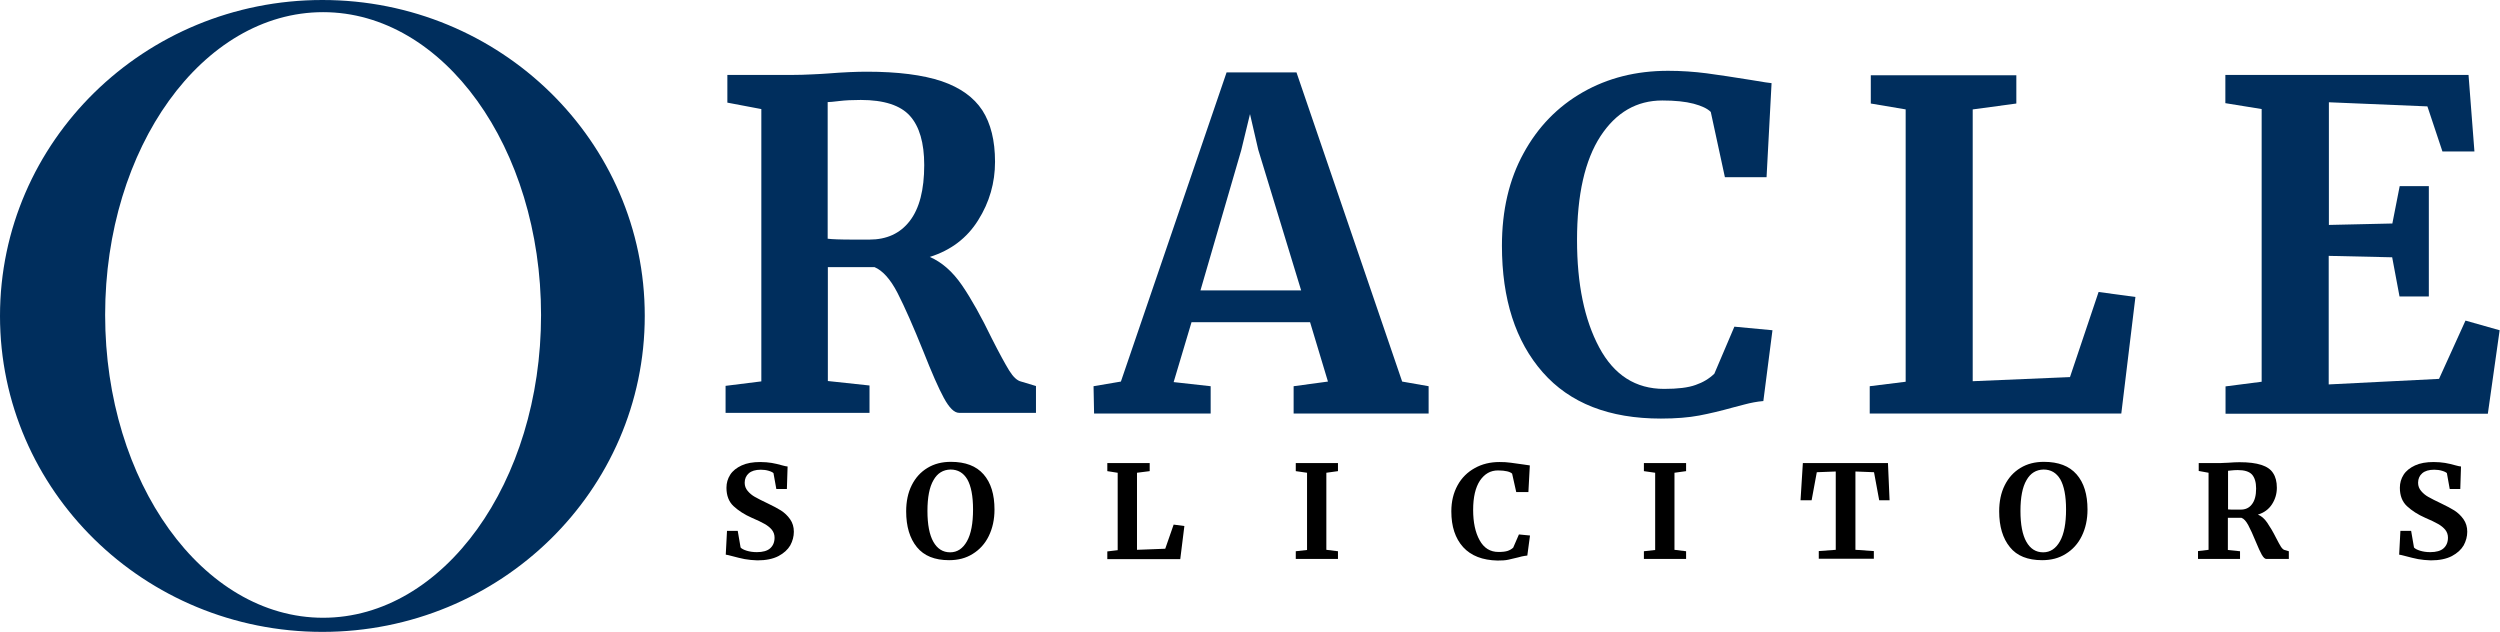
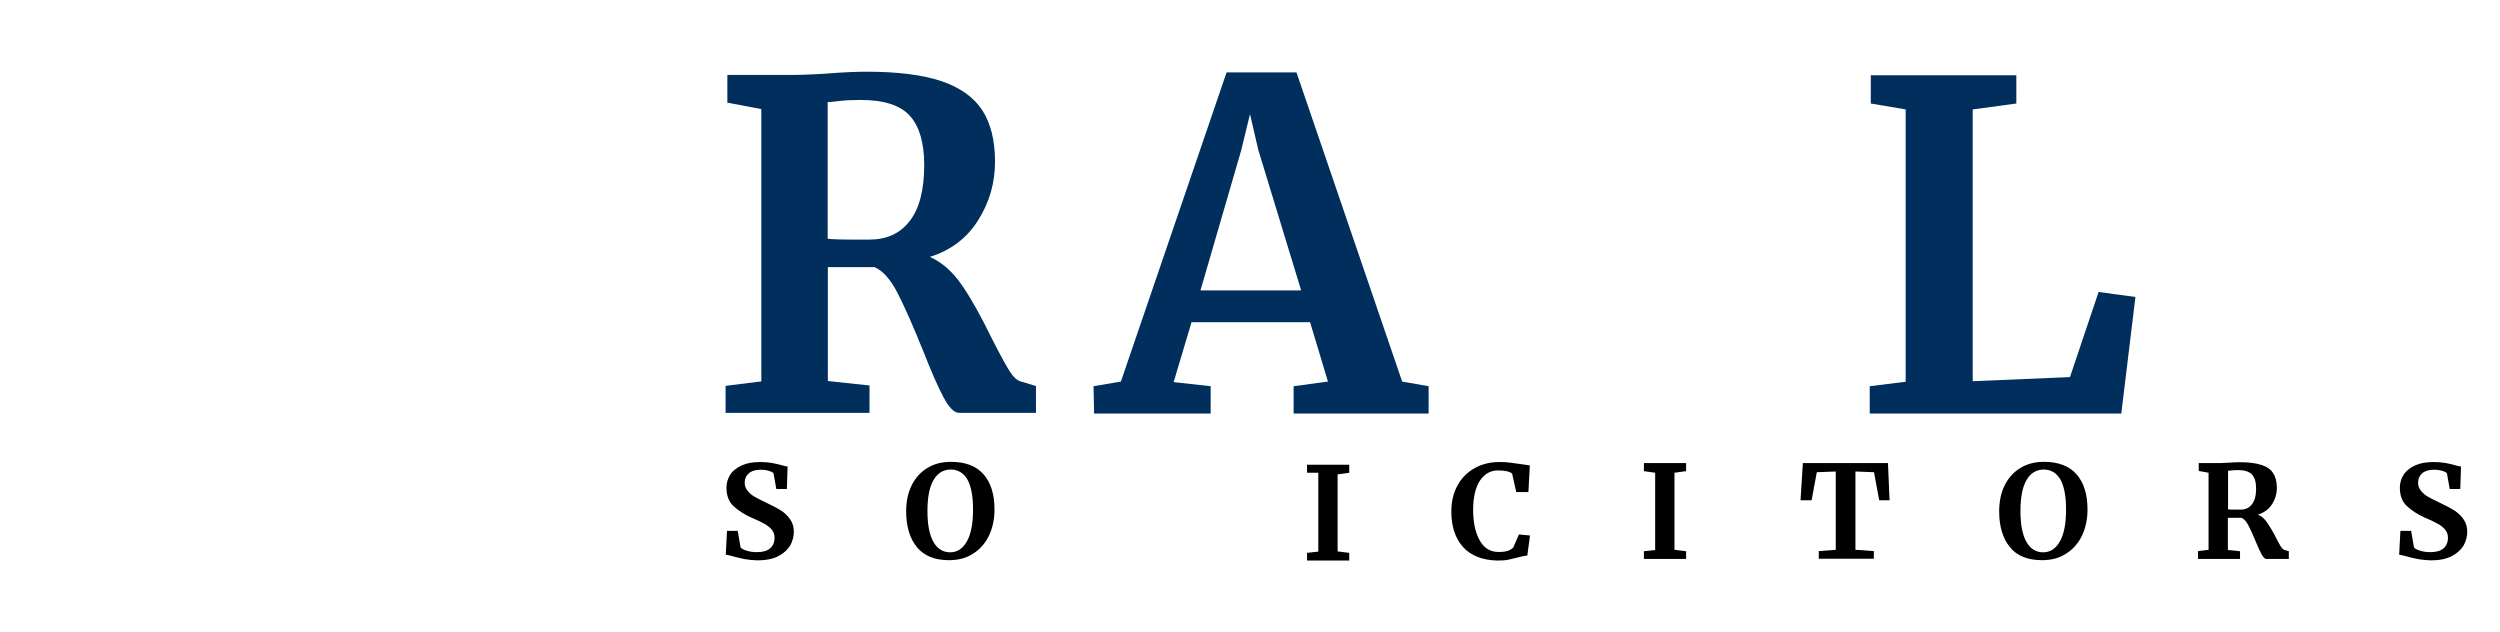
<svg xmlns="http://www.w3.org/2000/svg" version="1.1" id="Layer_1" x="0px" y="0px" viewBox="0 0 1398.2 353.4" style="enable-background:new 0 0 1398.2 353.4;" xml:space="preserve">
  <style type="text/css">
	.st0{fill:#002E5D;}
</style>
  <path class="st0" d="M405.8,215.8l20-2.5V61l-19-3.6V41.9h36.7c3.2,0,6.7-0.1,10.6-0.3c3.9-0.2,6.8-0.3,8.9-0.5c8.8-0.7,16-1,21.8-1  c17.4,0,31.3,1.8,41.8,5.3c10.5,3.6,18,9,22.8,16.3c4.7,7.3,7.1,16.9,7.1,28.8c0,11.7-3.1,22.6-9.4,32.6  c-6.2,10-15.3,16.9-27.1,20.6c6.7,2.9,12.7,8.1,18,15.8c5.2,7.6,10.8,17.6,16.7,29.8c4.2,8.3,7.5,14.3,9.7,17.9  c2.3,3.7,4.5,5.7,6.7,6.2l8.3,2.5v15h-43c-2.7,0-5.5-2.8-8.5-8.3c-3-5.5-6.8-14.2-11.5-26.1c-5.6-13.9-10.4-24.8-14.4-32.6  c-4-7.8-8.4-12.6-12.9-14.5H463v63.7l23.3,2.5v15.3h-80.5V215.8z M508.8,123.6c5.4-7,8.1-17.4,8.1-31.3c0-12.4-2.7-21.6-8-27.5  c-5.3-5.9-14.5-8.9-27.5-8.9c-4.7,0-8.7,0.2-12,0.6c-3.3,0.4-5.4,0.6-6.5,0.6v76.4c2,0.3,6.9,0.5,14.7,0.5h8.6  C495.9,134,503.4,130.6,508.8,123.6z" />
  <path class="st0" d="M686,40.5h39.1l59.1,172.9l14.8,2.6v15.3h-75.5v-15.3l19.2-2.6l-10-33.2h-66.3l-10,33.5l20.7,2.3v15.3h-65.2  l-0.3-15.3l15.3-2.6L686,40.5z M703.7,83.7l-4.6-19.9l-4.9,20.2l-22.8,78.4h56.3L703.7,83.7z" />
-   <path class="st0" d="M862.8,208.2c-15.2-17.3-22.8-40.9-22.8-70.8c0-19.7,4-37,12.1-51.7c8-14.7,19.1-26.1,33.1-34.1  c14-8,29.9-12,47.7-12c7.4,0,14.6,0.5,21.6,1.4c6.9,0.9,15.1,2.2,24.6,3.7c7.1,1.2,11,1.8,11.7,1.8l-2.8,52.6h-23.3l-7.9-36.5  c-1.9-1.9-5.1-3.4-9.6-4.6c-4.6-1.2-10.4-1.8-17.5-1.8c-14.4,0-25.9,6.7-34.6,20c-8.7,13.4-13.1,32.7-13.1,58.1  c0,24.5,4.1,44.5,12.4,60c8.3,15.5,20.4,23.2,36.3,23.2c7.6,0,13.5-0.7,17.6-2.2c4.1-1.4,7.6-3.5,10.5-6.3l11.2-26.3l21.3,2  l-5.1,39.6c-3.6,0.3-7.1,1-10.5,1.9c-3.5,0.9-5.6,1.5-6.5,1.7c-6.8,1.9-13.1,3.4-18.9,4.5c-5.8,1.1-13,1.7-21.4,1.7  C900,234.1,878,225.5,862.8,208.2z" />
  <path class="st0" d="M1065.9,61.2l-19.6-3.3V42.1h81.4v15.8l-24.4,3.3v152l54.4-2.3l16-47.6l20.6,2.8l-7.9,65.2h-140.7V216l20.1-2.5  V61.2z" />
-   <path class="st0" d="M1265,61l-20.4-3.3V41.9h136l3.3,42.8H1366l-8.4-25.2l-55.1-2.3v68.6l35.5-0.8l4.1-20.9h16.3v61.7H1342  l-4.1-21.9l-35.5-0.8V215l61.7-3.1l14.8-32.6l19.1,5.4l-6.6,46.7h-146.7v-15.3l20.2-2.6V61z" />
-   <path class="st0" d="M180.3,0C80.7,0,0,79.1,0,176.7c0,97.6,80.7,176.7,180.3,176.7s180.3-79.1,180.3-176.7  C360.7,79.1,279.9,0,180.3,0z M180.7,345.5c-67.3,0-121.9-75.8-121.9-169.4S113.3,6.8,180.7,6.8s121.9,75.8,121.9,169.4  S248,345.5,180.7,345.5z" />
  <path d="M416.5,312.7c-2.1-0.4-4.5-1-7.1-1.7c-1.7-0.5-2.9-0.7-3.5-0.8l0.7-13.3h6l1.6,9.3c0.6,0.7,1.8,1.3,3.4,1.8  c1.6,0.5,3.5,0.8,5.7,0.8c3.3,0,5.8-0.7,7.4-2.1c1.6-1.4,2.5-3.4,2.5-6c0-1.7-0.5-3.1-1.5-4.4c-1-1.2-2.3-2.3-4.1-3.3  c-1.7-1-4.1-2.1-7.1-3.4c-4.1-1.8-7.5-4-10.2-6.5c-2.7-2.5-4-6-4-10.3c0-2.7,0.7-5.1,2.1-7.3c1.4-2.2,3.6-3.9,6.4-5.2  c2.8-1.3,6.3-1.9,10.4-1.9c2.4,0,4.5,0.2,6.4,0.5c1.8,0.3,3.9,0.8,6,1.4c1.3,0.3,2.2,0.6,2.9,0.6l-0.4,12.6h-5.9l-1.6-8.9  c-0.4-0.4-1.3-0.9-2.7-1.3c-1.3-0.4-2.8-0.6-4.4-0.6c-3,0-5.2,0.7-6.7,2c-1.5,1.3-2.3,3.1-2.3,5.3c0,1.8,0.6,3.3,1.7,4.6  c1.1,1.3,2.4,2.4,4,3.3c1.6,0.9,4.1,2.2,7.5,3.8c2.8,1.3,5.1,2.6,7.1,3.8c2,1.3,3.7,2.9,5.1,4.9c1.4,2,2.1,4.3,2.1,7  c0,2.6-0.7,5.2-2,7.6c-1.4,2.4-3.6,4.4-6.6,6c-3.1,1.6-7,2.4-11.8,2.4C421,313.3,418.6,313.1,416.5,312.7z" />
  <path d="M512.8,306c-4-4.9-6-11.6-6-20c0-5.5,1-10.4,3.1-14.6c2.1-4.2,5-7.4,8.8-9.7c3.8-2.3,8.1-3.4,13.1-3.4  c8.1,0,14.2,2.3,18.3,7c4.1,4.7,6.1,11.2,6.1,19.7c0,5.6-1.1,10.5-3.2,14.8c-2.1,4.3-5.1,7.6-9,10c-3.8,2.4-8.2,3.5-13.2,3.5  C522.8,313.3,516.8,310.9,512.8,306z M522.1,268.5c-2.3,3.9-3.4,9.7-3.4,17.3c0,7.5,1.1,13.3,3.3,17.2c2.2,3.9,5.3,5.9,9.4,5.9  c4,0,7.1-2.1,9.4-6.2c2.3-4.1,3.4-10,3.4-17.8c0-7.5-1.1-13.1-3.2-16.8c-2.2-3.7-5.3-5.5-9.4-5.5  C527.5,262.7,524.3,264.6,522.1,268.5z" />
-   <path d="M625,264.4l-5.7-0.9v-4.5H643v4.5l-7.1,0.9v43.1l15.8-0.6l4.7-13.5l6,0.8l-2.3,18.5h-40.8v-4.3l5.8-0.7V264.4z" />
-   <path d="M731,264.4l-6.3-0.9v-4.5h23.6v4.5l-6.5,0.9v43.1l6.5,0.8v4.3h-23.6v-4.3l6.3-0.7V264.4z" />
+   <path d="M731,264.4v-4.5h23.6v4.5l-6.5,0.9v43.1l6.5,0.8v4.3h-23.6v-4.3l6.3-0.7V264.4z" />
  <path d="M818.3,306c-4.4-4.9-6.6-11.5-6.6-20c0-5.6,1.2-10.4,3.5-14.6c2.3-4.2,5.6-7.4,9.6-9.6c4.1-2.3,8.7-3.4,13.9-3.4  c2.2,0,4.3,0.1,6.3,0.4c2,0.3,4.4,0.6,7.2,1c2.1,0.3,3.2,0.5,3.4,0.5l-0.8,14.9H848l-2.3-10.3c-0.5-0.5-1.5-1-2.8-1.3  c-1.3-0.3-3-0.5-5.1-0.5c-4.2,0-7.5,1.9-10.1,5.7c-2.5,3.8-3.8,9.2-3.8,16.4c0,6.9,1.2,12.6,3.6,16.9c2.4,4.4,5.9,6.6,10.6,6.6  c2.2,0,3.9-0.2,5.1-0.6c1.2-0.4,2.2-1,3.1-1.8l3.2-7.4l6.2,0.6l-1.5,11.2c-1,0.1-2.1,0.3-3.1,0.5c-1,0.3-1.6,0.4-1.9,0.5  c-2,0.5-3.8,0.9-5.5,1.3s-3.8,0.5-6.2,0.5C829.2,313.3,822.8,310.9,818.3,306z" />
  <path d="M925.7,264.4l-6.3-0.9v-4.5h23.6v4.5l-6.5,0.9v43.1l6.5,0.8v4.3h-23.6v-4.3l6.3-0.7V264.4z" />
  <path d="M1026.7,263.7l-10.6,0.4l-2.9,15.7h-6.2l1.3-20.8h47.6l0.9,20.8h-5.8l-2.9-15.7l-10.4-0.4v43.8l10.3,0.7v4.3h-30.8v-4.3  l9.5-0.7V263.7z" />
  <path d="M1124.1,306c-4-4.9-6-11.6-6-20c0-5.5,1-10.4,3.1-14.6c2.1-4.2,5-7.4,8.8-9.7c3.8-2.3,8.1-3.4,13.1-3.4  c8.1,0,14.2,2.3,18.3,7c4.1,4.7,6.1,11.2,6.1,19.7c0,5.6-1.1,10.5-3.2,14.8c-2.1,4.3-5.1,7.6-9,10c-3.8,2.4-8.2,3.5-13.2,3.5  C1134.1,313.3,1128,310.9,1124.1,306z M1133.4,268.5c-2.3,3.9-3.4,9.7-3.4,17.3c0,7.5,1.1,13.3,3.3,17.2c2.2,3.9,5.3,5.9,9.4,5.9  c4,0,7.1-2.1,9.4-6.2c2.3-4.1,3.4-10,3.4-17.8c0-7.5-1.1-13.1-3.2-16.8c-2.2-3.7-5.3-5.5-9.4-5.5  C1138.8,262.7,1135.6,264.6,1133.4,268.5z" />
  <path d="M1229.4,308.2l5.8-0.7v-43.1l-5.5-1v-4.4h10.7c0.9,0,2,0,3.1-0.1c1.1,0,2-0.1,2.6-0.1c2.6-0.2,4.7-0.3,6.4-0.3  c5.1,0,9.1,0.5,12.2,1.5c3.1,1,5.3,2.5,6.6,4.6c1.4,2.1,2.1,4.8,2.1,8.2c0,3.3-0.9,6.4-2.7,9.2c-1.8,2.8-4.5,4.8-7.9,5.8  c2,0.8,3.7,2.3,5.2,4.5c1.5,2.2,3.2,5,4.9,8.4c1.2,2.4,2.2,4.1,2.8,5.1c0.7,1,1.3,1.6,2,1.8l2.4,0.7v4.3h-12.6  c-0.8,0-1.6-0.8-2.5-2.3c-0.9-1.6-2-4-3.4-7.4c-1.6-3.9-3-7-4.2-9.2c-1.2-2.2-2.4-3.6-3.8-4.1h-7.6v18l6.8,0.7v4.3h-23.5V308.2z   M1259.4,282.1c1.6-2,2.4-4.9,2.4-8.9c0-3.5-0.8-6.1-2.3-7.8c-1.6-1.7-4.2-2.5-8-2.5c-1.4,0-2.5,0.1-3.5,0.2c-1,0.1-1.6,0.2-1.9,0.2  v21.6c0.6,0.1,2,0.1,4.3,0.1h2.5C1255.7,285.1,1257.9,284.1,1259.4,282.1z" />
  <path d="M1352.4,312.7c-2.1-0.4-4.5-1-7.1-1.7c-1.7-0.5-2.9-0.7-3.5-0.8l0.7-13.3h6l1.6,9.3c0.6,0.7,1.8,1.3,3.4,1.8  c1.6,0.5,3.5,0.8,5.7,0.8c3.3,0,5.8-0.7,7.4-2.1c1.6-1.4,2.5-3.4,2.5-6c0-1.7-0.5-3.1-1.5-4.4c-1-1.2-2.3-2.3-4.1-3.3  c-1.7-1-4.1-2.1-7.1-3.4c-4.1-1.8-7.5-4-10.2-6.5c-2.7-2.5-4-6-4-10.3c0-2.7,0.7-5.1,2.1-7.3c1.4-2.2,3.6-3.9,6.4-5.2  s6.3-1.9,10.4-1.9c2.4,0,4.5,0.2,6.4,0.5c1.8,0.3,3.9,0.8,6,1.4c1.3,0.3,2.2,0.6,2.9,0.6l-0.4,12.6h-5.9l-1.6-8.9  c-0.4-0.4-1.3-0.9-2.7-1.3c-1.3-0.4-2.8-0.6-4.4-0.6c-3,0-5.2,0.7-6.7,2c-1.5,1.3-2.3,3.1-2.3,5.3c0,1.8,0.6,3.3,1.7,4.6  c1.1,1.3,2.4,2.4,4,3.3c1.6,0.9,4.1,2.2,7.5,3.8c2.8,1.3,5.1,2.6,7.1,3.8c2,1.3,3.7,2.9,5.1,4.9c1.4,2,2.1,4.3,2.1,7  c0,2.6-0.7,5.2-2,7.6c-1.4,2.4-3.6,4.4-6.6,6c-3.1,1.6-7,2.4-11.8,2.4C1356.9,313.3,1354.5,313.1,1352.4,312.7z" />
</svg>